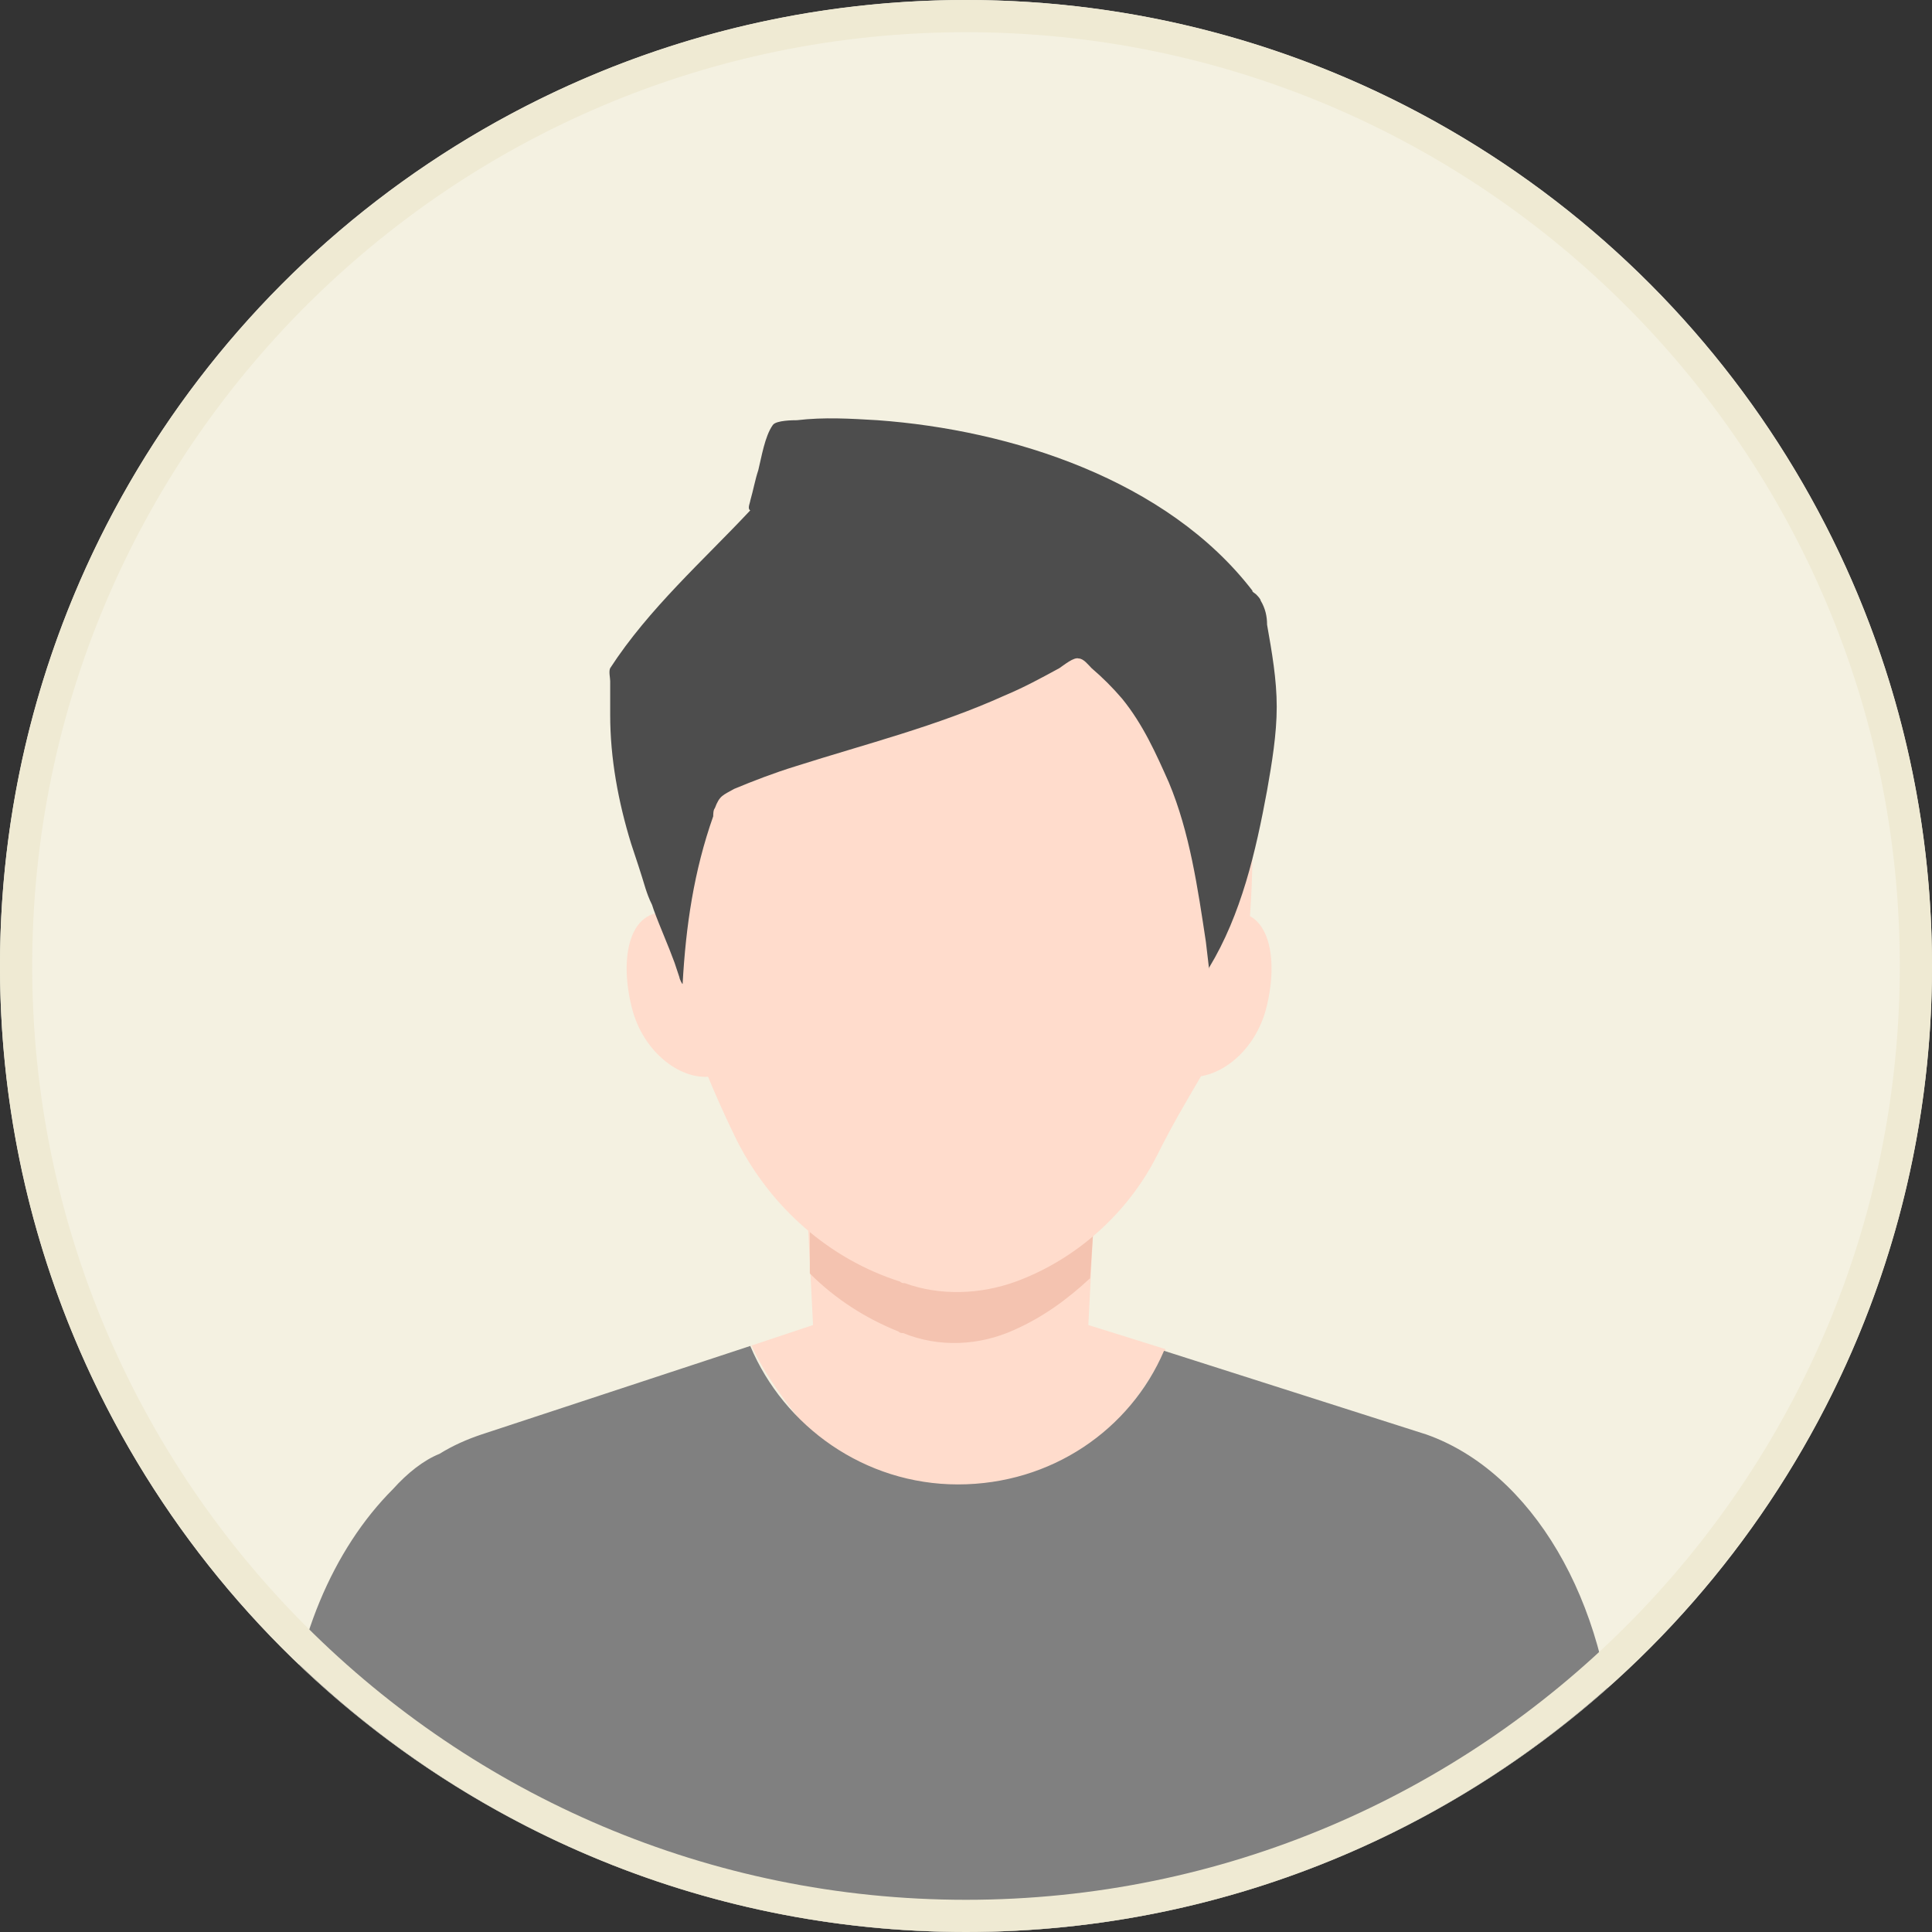
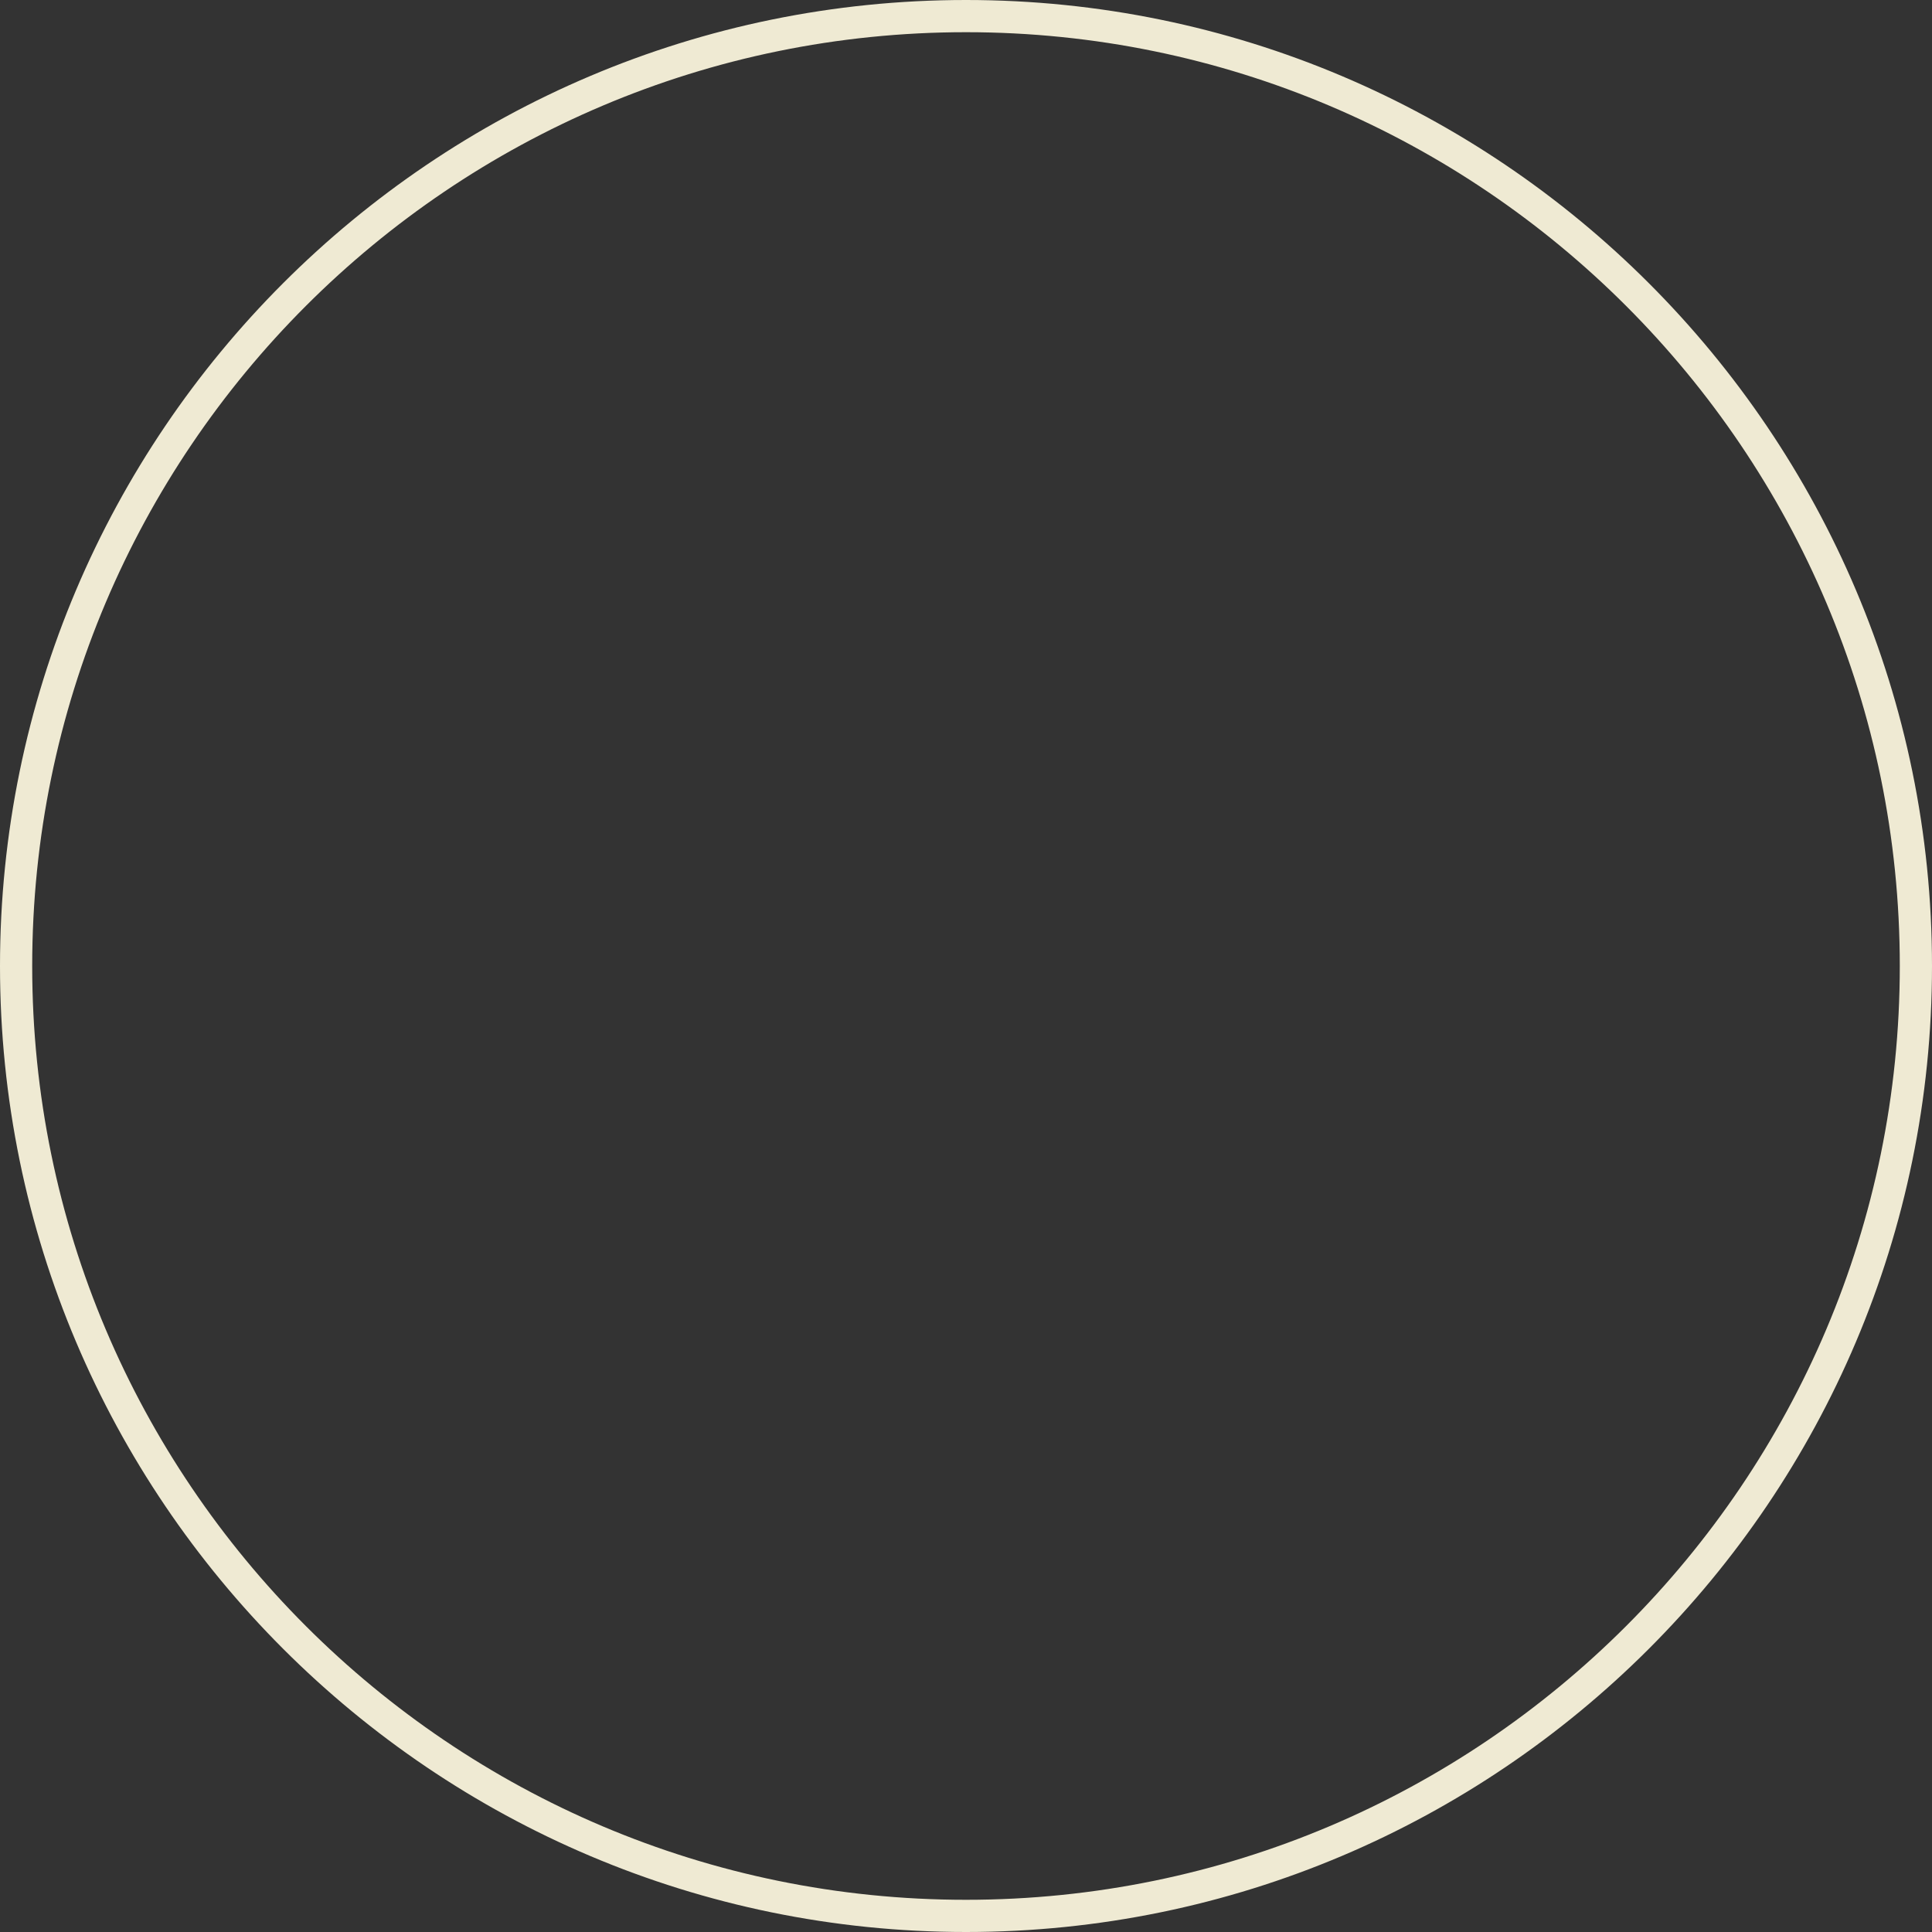
<svg xmlns="http://www.w3.org/2000/svg" version="1.1" viewBox="0 0 120 120">
  <rect x="0" y="0" width="120" height="120" fill="#333333" stroke="none" />
  <defs>
    <style>
      .cls-1 {
        fill: #efead3;
      }

      .cls-2 {
        fill: gray;
      }

      .cls-2, .cls-3, .cls-4, .cls-5 {
        fill-rule: evenodd;
      }

      .cls-3 {
        fill: #4d4d4d;
      }

      .cls-4 {
        fill: #f4c3b0;
      }

      .cls-6 {
        fill: none;
      }

      .cls-5 {
        fill: #ffdccc;
      }

      .cls-7 {
        clip-path: url(#clippath);
      }

      .cls-8 {
        fill: #f4f1e1;
      }
    </style>
    <clipPath id="clippath">
-       <circle class="cls-6" cx="60" cy="60" r="60" />
-     </clipPath>
+       </clipPath>
  </defs>
  <g>
    <g id="_レイヤー_2">
      <g id="top">
        <g id="cts">
          <g>
-             <circle class="cls-8" cx="60" cy="60" r="60" />
            <g class="cls-7">
              <g>
                <path class="cls-5" d="M46.6,83.6l3.9-1.3-.3-5.9h17.7l-.3,5.9,4.8,1.5c-2.1,4.9-12.7,15.2-12.7,15.2,0,0-10.9-10.4-13-15.4h0Z" />
                <path class="cls-4" d="M67.7,79.4c-1.4,1.3-2.9,2.4-4.7,3.2h0c-2.2,1-4.7,1.1-6.9.2-.1,0-.2,0-.3-.1-2-.8-3.9-2-5.5-3.6v-2.6c-.1,0,17.6,0,17.6,0l-.2,3h0Z" />
                <path class="cls-5" d="M59,31.4c10.9,0,18.8,8.2,18.8,20.5s-2.2,12.4-5.9,19.8c-1.8,3.6-5,6.5-8.8,7.9h0c-2.2.8-4.7.9-6.9.1-.1,0-.2,0-.3-.1-4.4-1.4-8-4.6-10.1-8.7-3.5-7.1-5.5-14.3-5.5-19,0-12.3,7.9-20.5,18.8-20.5h0Z" />
-                 <path class="cls-5" d="M41.5,56.7c-2.4-.3-3.1,2.8-2.2,6.1.8,2.8,3.3,4.5,5.2,4l-1.8-4.9-1.2-5.2h0Z" />
                <path class="cls-5" d="M76.4,56.7c2.4-.3,3.1,2.8,2.2,6.1-.8,2.8-3.3,4.5-5.2,4l1.8-4.9,1.2-5.2h0Z" />
-                 <path class="cls-3" d="M75.1,60.1c2-3.3,2.9-7.2,3.6-11,.3-1.7.6-3.5.6-5.2s-.3-3.4-.6-5.1c0-.5-.1-1-.4-1.5,0-.1-.2-.3-.3-.4,0,0-.3-.2-.2-.2-5.3-6.9-15-10-23.3-10.6-1.7-.1-3.3-.2-5,0-.2,0-1.3,0-1.5.3-.5.7-.7,2-.9,2.8-.2.6-.3,1.2-.5,1.9,0,.1-.2.5,0,.6-2.9,3.1-6.3,6.1-8.7,9.8-.1.2,0,.6,0,.8,0,.7,0,1.4,0,2.1,0,2.7.5,5.4,1.3,8,.3.9.6,1.8.9,2.8.1.3.2.6.4,1,0,0,.1.3.1.3.4,1.1.9,2.2,1.3,3.3.1.3.2.6.3.9,0,.1.2.5.2.4.2-3.6.7-7,1.9-10.4,0-.1,0-.4.1-.5.3-.8.5-.8,1.2-1.2,1.2-.5,2.5-1,3.8-1.4,4.4-1.4,8.8-2.5,13-4.4,1.2-.5,2.3-1.1,3.4-1.7.3-.2.9-.7,1.2-.6.3,0,.6.4.8.6.7.6,1.3,1.2,1.9,1.9,1.3,1.6,2.1,3.4,2.9,5.2,1.3,3.1,1.8,6.6,2.3,9.9l.2,1.7h0Z" />
+                 <path class="cls-3" d="M75.1,60.1s-.3-3.4-.6-5.1c0-.5-.1-1-.4-1.5,0-.1-.2-.3-.3-.4,0,0-.3-.2-.2-.2-5.3-6.9-15-10-23.3-10.6-1.7-.1-3.3-.2-5,0-.2,0-1.3,0-1.5.3-.5.7-.7,2-.9,2.8-.2.6-.3,1.2-.5,1.9,0,.1-.2.5,0,.6-2.9,3.1-6.3,6.1-8.7,9.8-.1.2,0,.6,0,.8,0,.7,0,1.4,0,2.1,0,2.7.5,5.4,1.3,8,.3.9.6,1.8.9,2.8.1.3.2.6.4,1,0,0,.1.3.1.3.4,1.1.9,2.2,1.3,3.3.1.3.2.6.3.9,0,.1.2.5.2.4.2-3.6.7-7,1.9-10.4,0-.1,0-.4.1-.5.3-.8.5-.8,1.2-1.2,1.2-.5,2.5-1,3.8-1.4,4.4-1.4,8.8-2.5,13-4.4,1.2-.5,2.3-1.1,3.4-1.7.3-.2.9-.7,1.2-.6.3,0,.6.4.8.6.7.6,1.3,1.2,1.9,1.9,1.3,1.6,2.1,3.4,2.9,5.2,1.3,3.1,1.8,6.6,2.3,9.9l.2,1.7h0Z" />
                <path class="cls-2" d="M46.6,83.6c2.1,5,7.1,8.6,12.9,8.6s10.7-3.4,12.8-8.3l16.3,5.2h0c6.5,2.3,11.3,10.3,11.7,20,2.3,10.8,3.2,25.3,2.3,41.2H15.4c-1-16.1,0-30.8,2.4-41.7.4-6.6,2.9-12.4,6.6-16.1.9-1,1.9-1.8,2.9-2.2.8-.5,1.7-.9,2.6-1.2l16.7-5.5h0Z" />
              </g>
            </g>
            <path class="cls-1" d="M60,2c32,0,58,26,58,58s-26,58-58,58S2,92,2,60,28,2,60,2M60,0C26.9,0,0,26.9,0,60s26.9,60,60,60,60-26.9,60-60S93.1,0,60,0h0Z" />
          </g>
        </g>
      </g>
    </g>
  </g>
</svg>